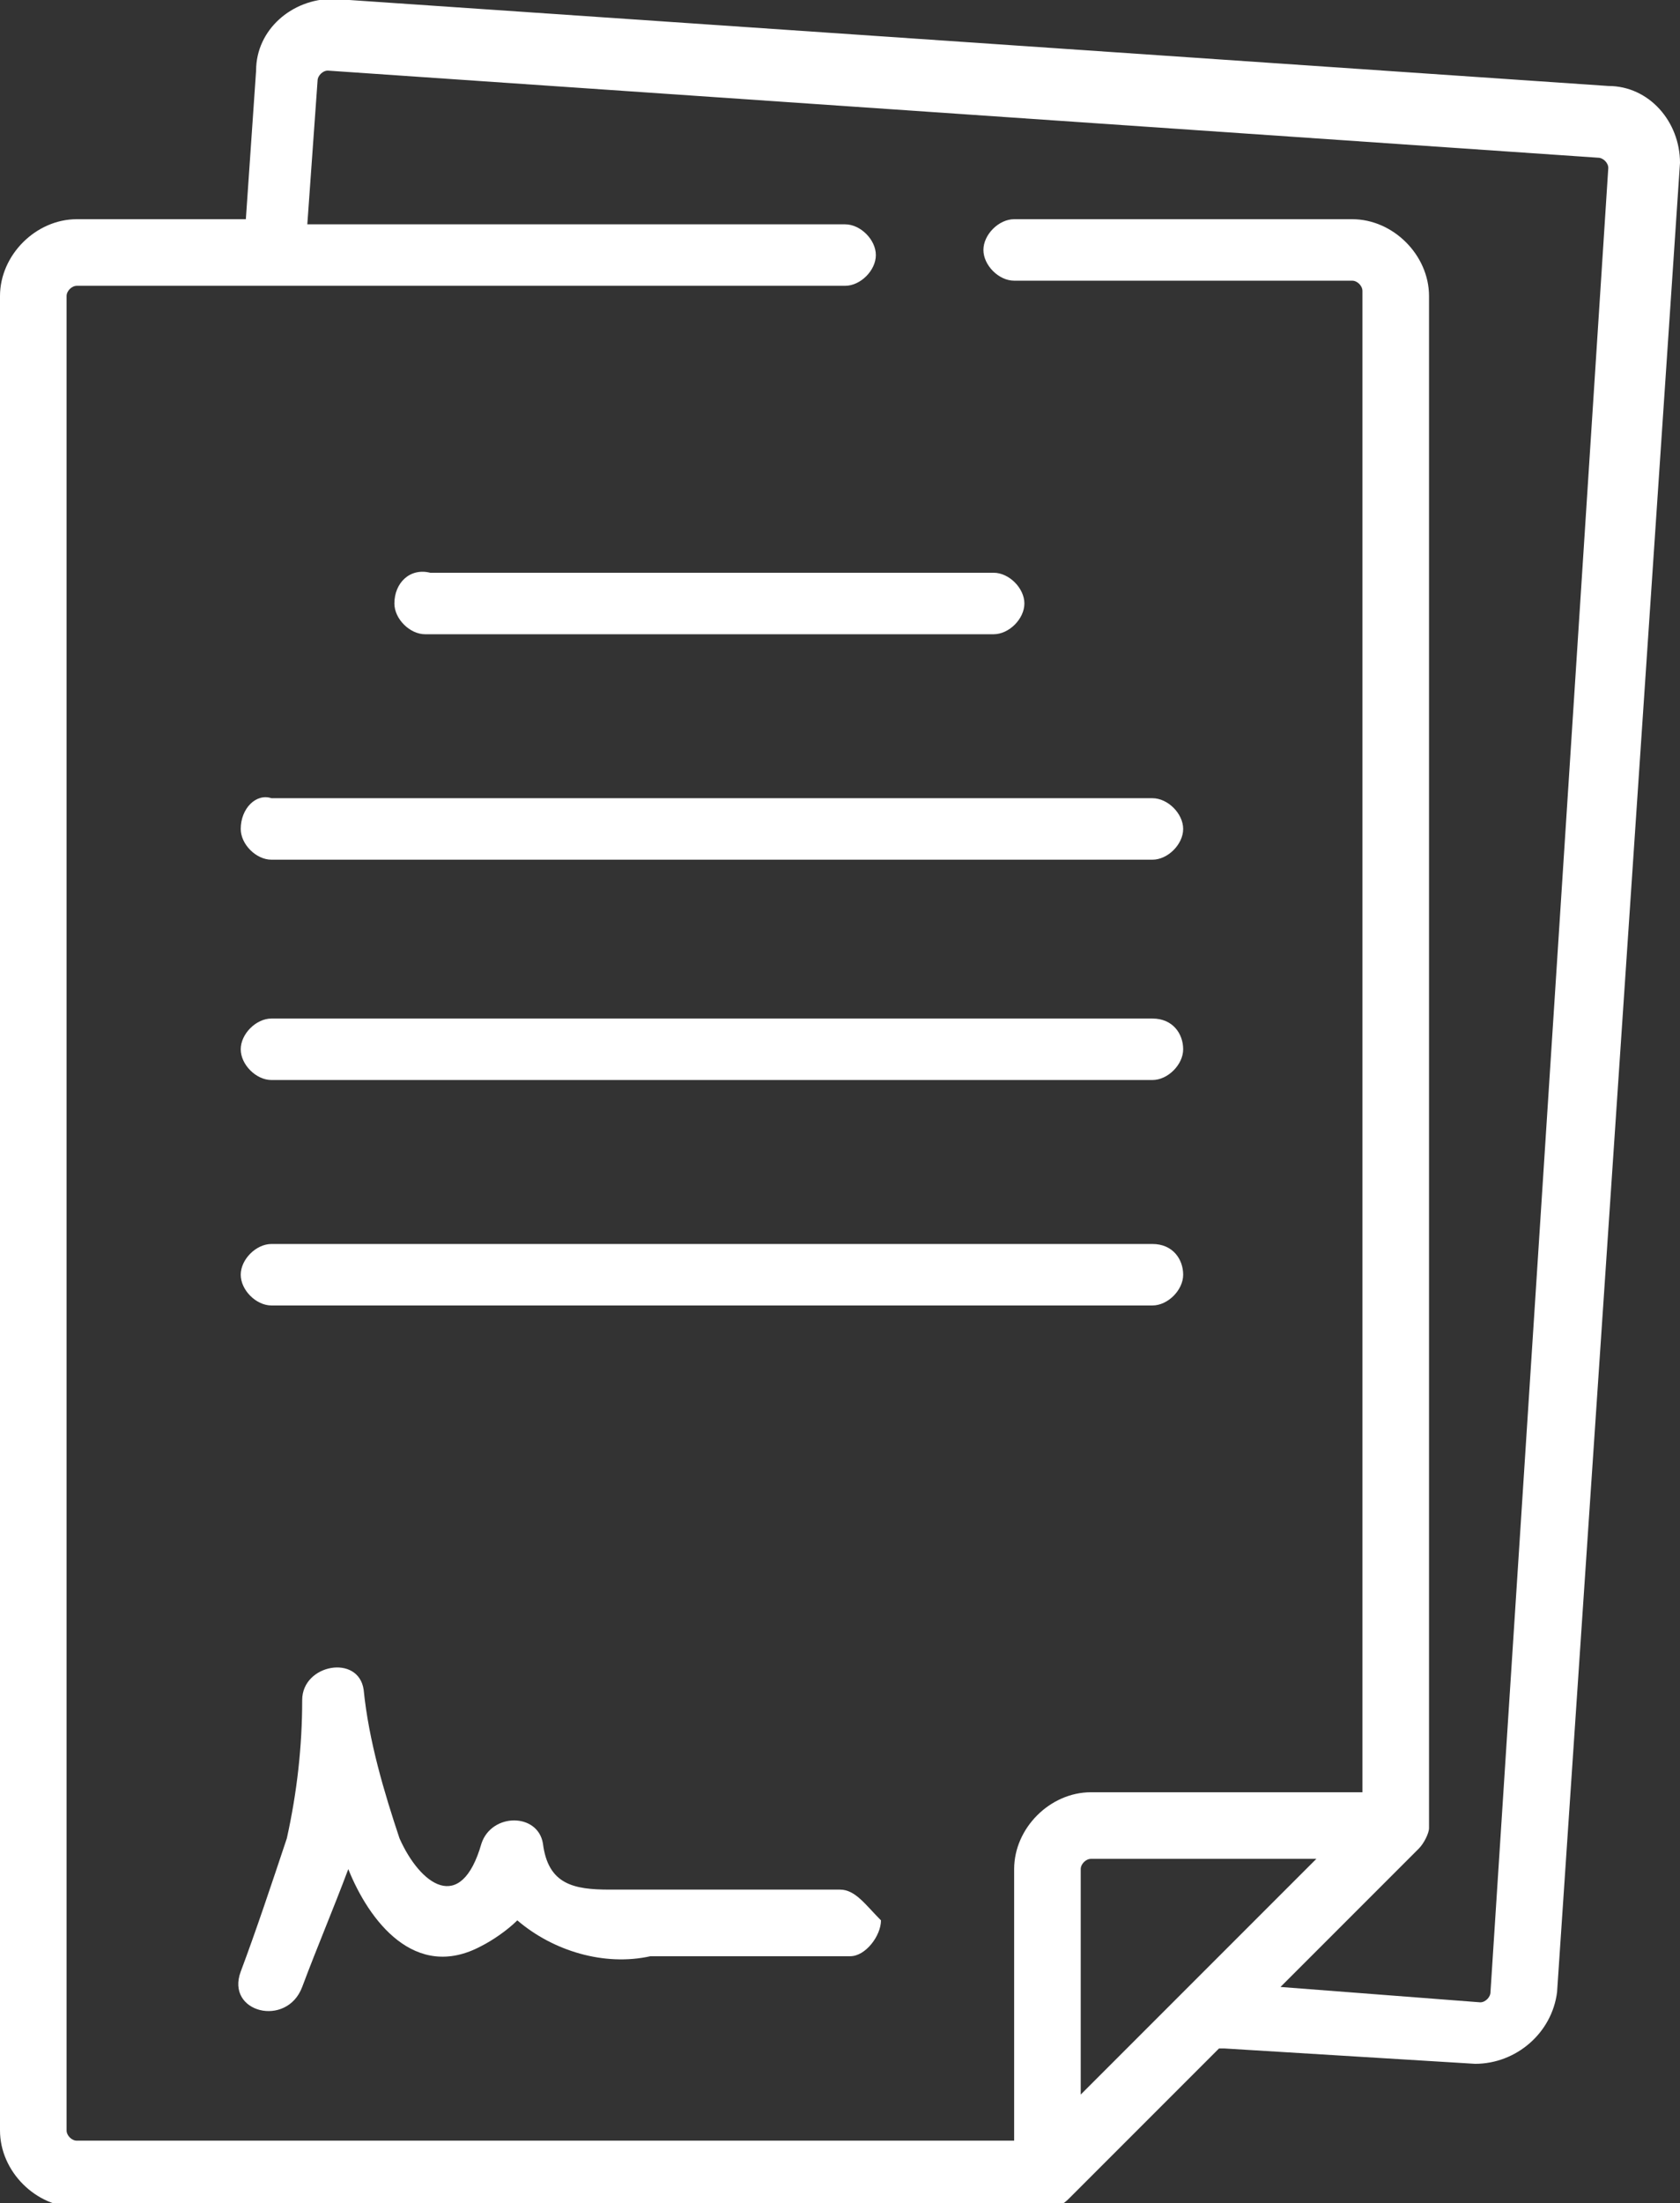
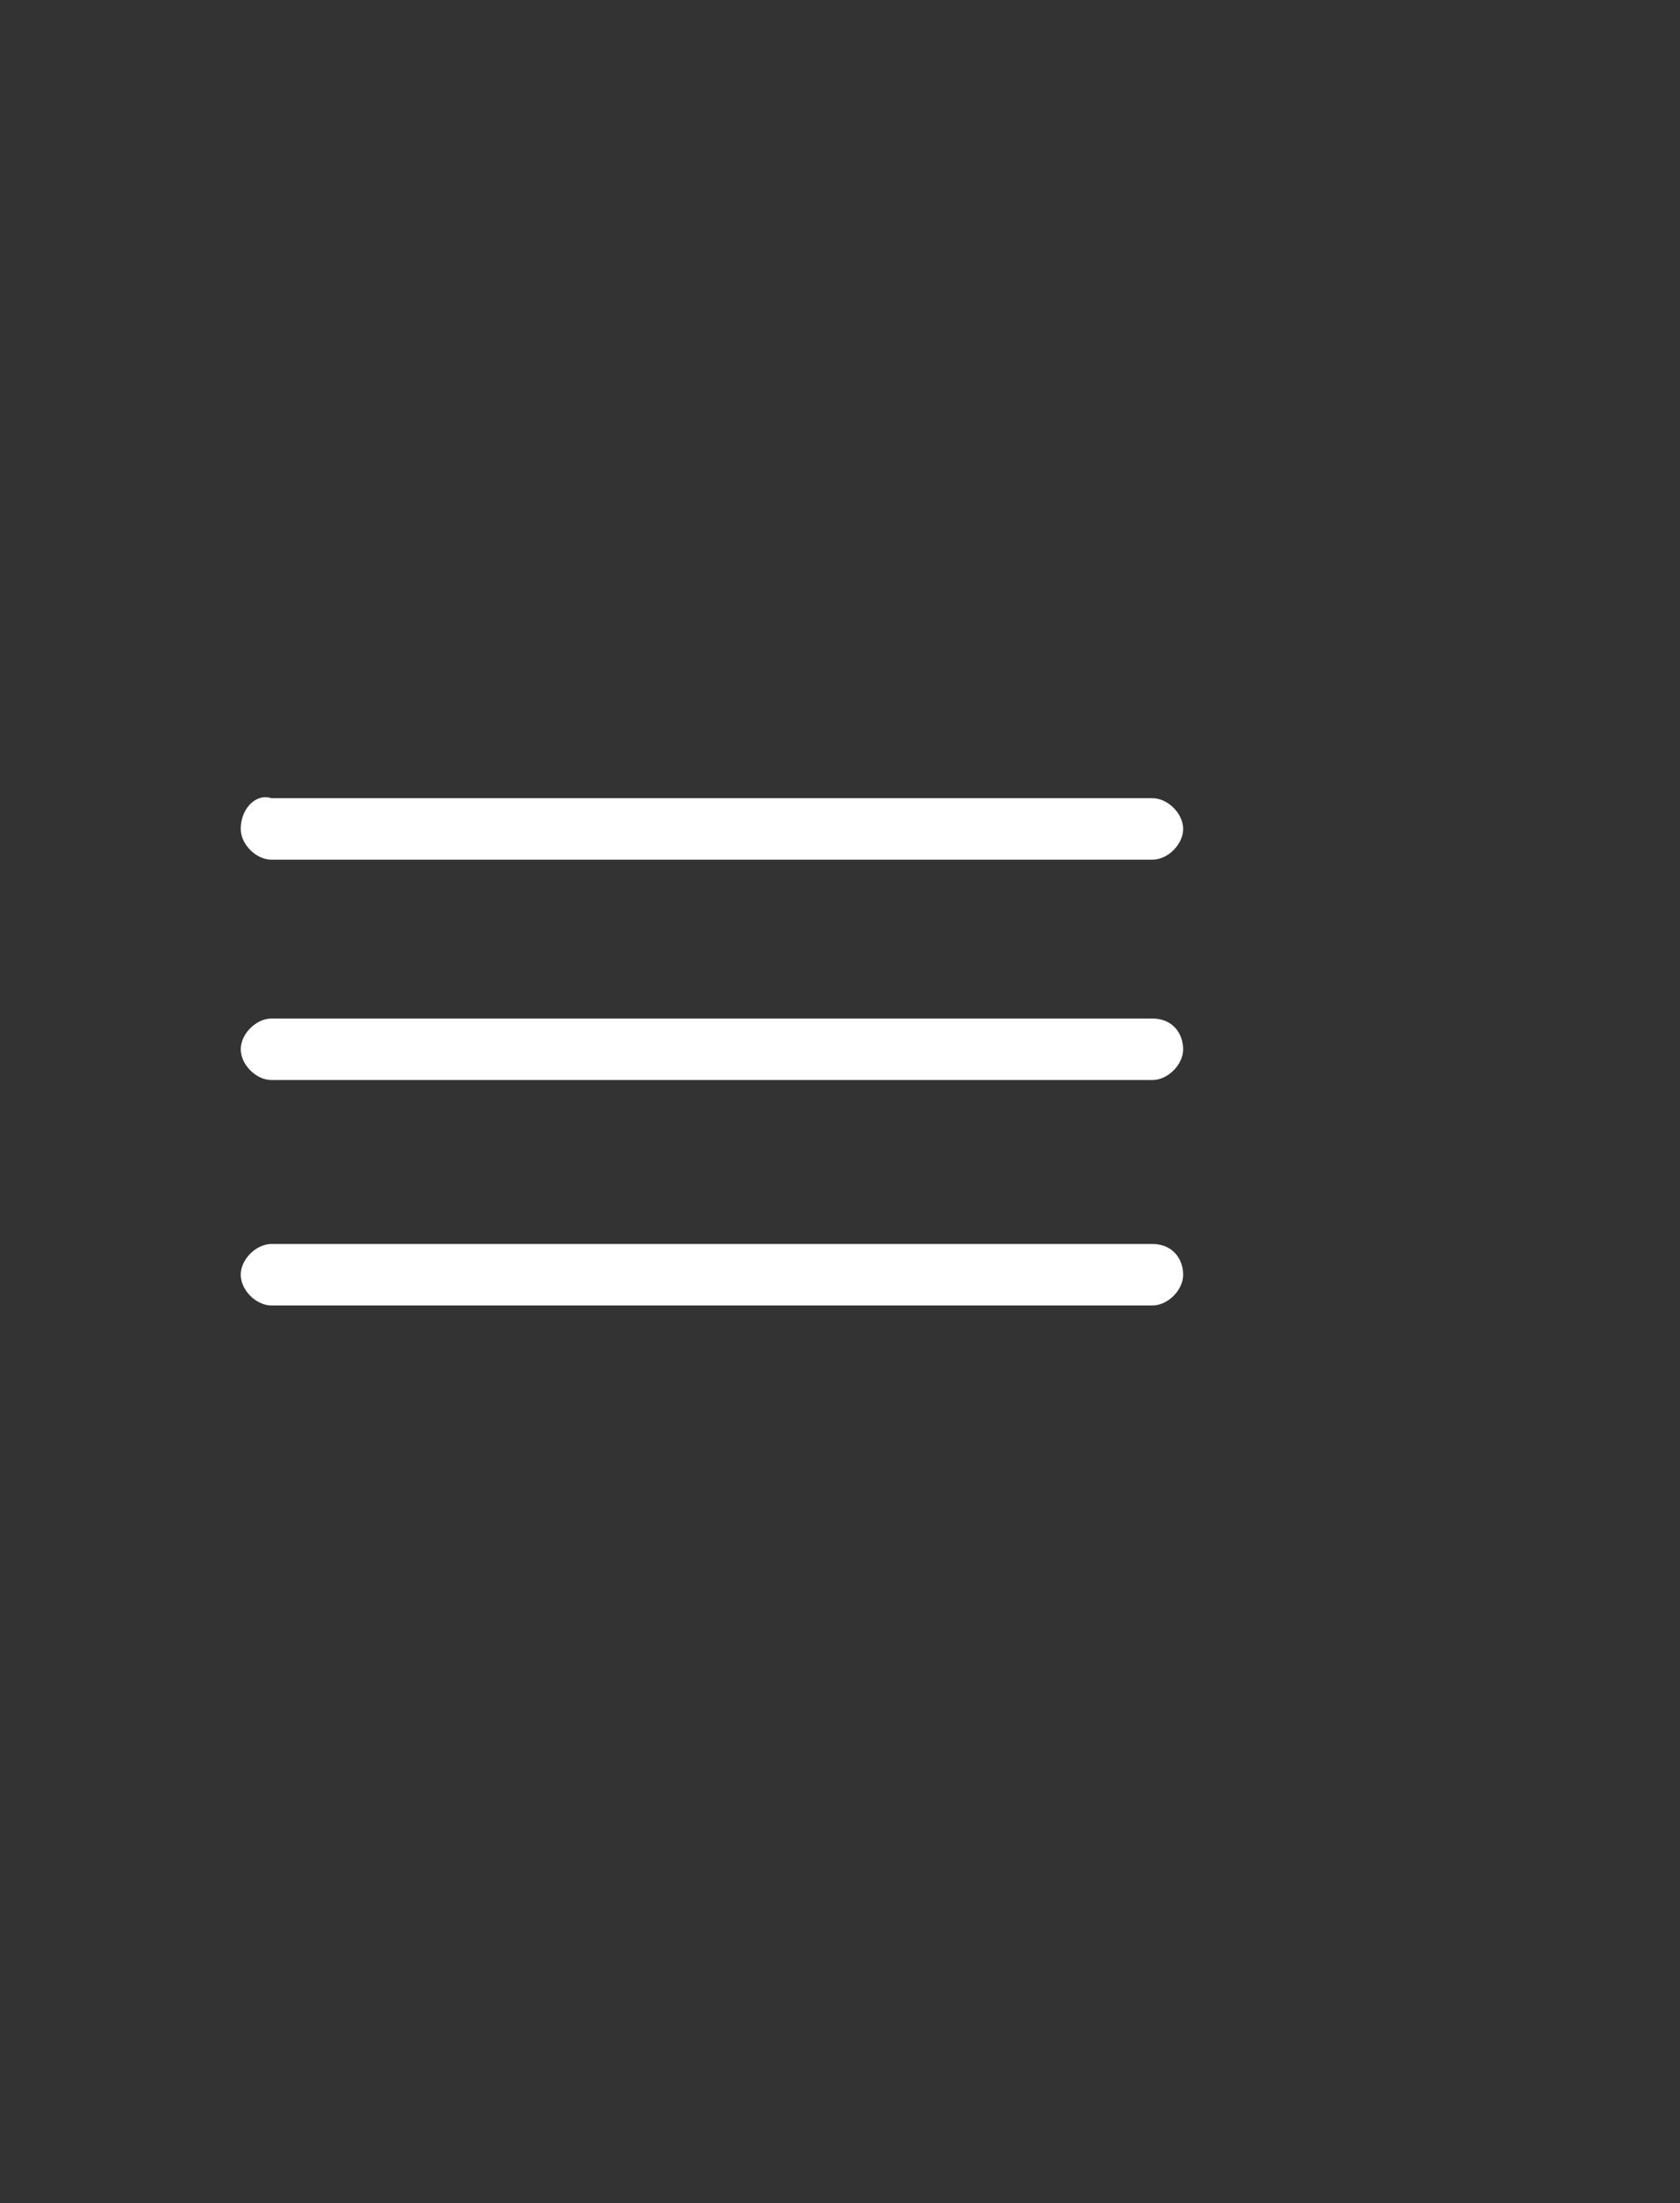
<svg xmlns="http://www.w3.org/2000/svg" version="1.1" id="Calque_1" x="0px" y="0px" viewBox="0 0 32.8 43" style="enable-background:new 0 0 32.8 43;" xml:space="preserve">
  <rect x="0" y="0" width="32.8" height="43" fill="#333333" stroke="none" />
  <style type="text/css">
	.st0{fill:#FFFFFF;}
</style>
  <g transform="translate(0 -0.322)">
-     <path class="st0" d="M31.4,2L6.5,0.3C5.7,0.3,5,0.9,5,1.7c0,0,0,0,0,0L4.8,4.6H1.5C0.7,4.6,0,5.3,0,6.1c0,0,0,0,0,0v35.8   c0,0.8,0.7,1.5,1.5,1.5h19c0.2,0,0.3-0.1,0.4-0.2l2.9-2.9c0,0,0.1,0,0.1,0l4.9,0.3c0.8,0,1.5-0.6,1.6-1.4l2.4-35.7   C32.8,2.7,32.2,2,31.4,2z M21.1,41.2v-4.4c0-0.1,0.1-0.2,0.2-0.2h4.4L21.1,41.2z M29.1,39.2c0,0.1-0.1,0.2-0.2,0.2c0,0,0,0,0,0   L25,39.1l2.7-2.7c0.1-0.1,0.2-0.3,0.2-0.4V6.1c0-0.8-0.7-1.5-1.5-1.5h-6.6c-0.3,0-0.6,0.3-0.6,0.6s0.3,0.6,0.6,0.6h6.6   c0.1,0,0.2,0.1,0.2,0.2v29.3h-5.3c-0.8,0-1.5,0.7-1.5,1.5l0,0v5.3H1.5c-0.1,0-0.2-0.1-0.2-0.2V6.1c0-0.1,0.1-0.2,0.2-0.2h15   c0.3,0,0.6-0.3,0.6-0.6s-0.3-0.6-0.6-0.6H6l0.2-2.8c0-0.1,0.1-0.2,0.2-0.2c0,0,0,0,0,0l24.8,1.7c0.1,0,0.2,0.1,0.2,0.2c0,0,0,0,0,0   L29.1,39.2z" />
    <path class="st0" d="M22.5,20.2H5.3c-0.3,0-0.6,0.3-0.6,0.6s0.3,0.6,0.6,0.6c0,0,0,0,0,0h17.2c0.3,0,0.6-0.3,0.6-0.6   S22.9,20.2,22.5,20.2C22.5,20.2,22.5,20.2,22.5,20.2z" />
    <path class="st0" d="M22.5,24.6H5.3c-0.3,0-0.6,0.3-0.6,0.6c0,0.3,0.3,0.6,0.6,0.6h17.2c0.3,0,0.6-0.3,0.6-0.6S22.9,24.6,22.5,24.6   C22.5,24.6,22.5,24.6,22.5,24.6z" />
    <path class="st0" d="M4.7,16.5c0,0.3,0.3,0.6,0.6,0.6h17.2c0.3,0,0.6-0.3,0.6-0.6c0-0.3-0.3-0.6-0.6-0.6H5.3   C5,15.8,4.7,16.1,4.7,16.5z" />
-     <path class="st0" d="M7.7,12.1c0,0.3,0.3,0.6,0.6,0.6h11.1c0.3,0,0.6-0.3,0.6-0.6s-0.3-0.6-0.6-0.6c0,0,0,0,0,0H8.4   C8,11.4,7.7,11.7,7.7,12.1L7.7,12.1z" />
-     <path class="st0" d="M16.4,37.2l-3.4,0h-1.1c-0.7,0-1.2-0.1-1.3-0.9c-0.1-0.6-1-0.6-1.2,0c-0.4,1.4-1.2,0.8-1.6-0.1   c-0.3-0.9-0.6-1.9-0.7-2.9c-0.1-0.7-1.2-0.5-1.2,0.2c0,0.9-0.1,1.8-0.3,2.7c-0.3,0.9-0.6,1.8-0.9,2.6c-0.3,0.8,0.9,1.1,1.2,0.3   c0.3-0.8,0.6-1.5,0.9-2.3c0.4,1,1.3,2.2,2.6,1.5c0.2-0.1,0.5-0.3,0.7-0.5c0.7,0.6,1.7,0.9,2.6,0.7l3.9,0c0.3,0,0.6-0.4,0.6-0.7   C16.9,37.5,16.7,37.2,16.4,37.2z" />
  </g>
</svg>